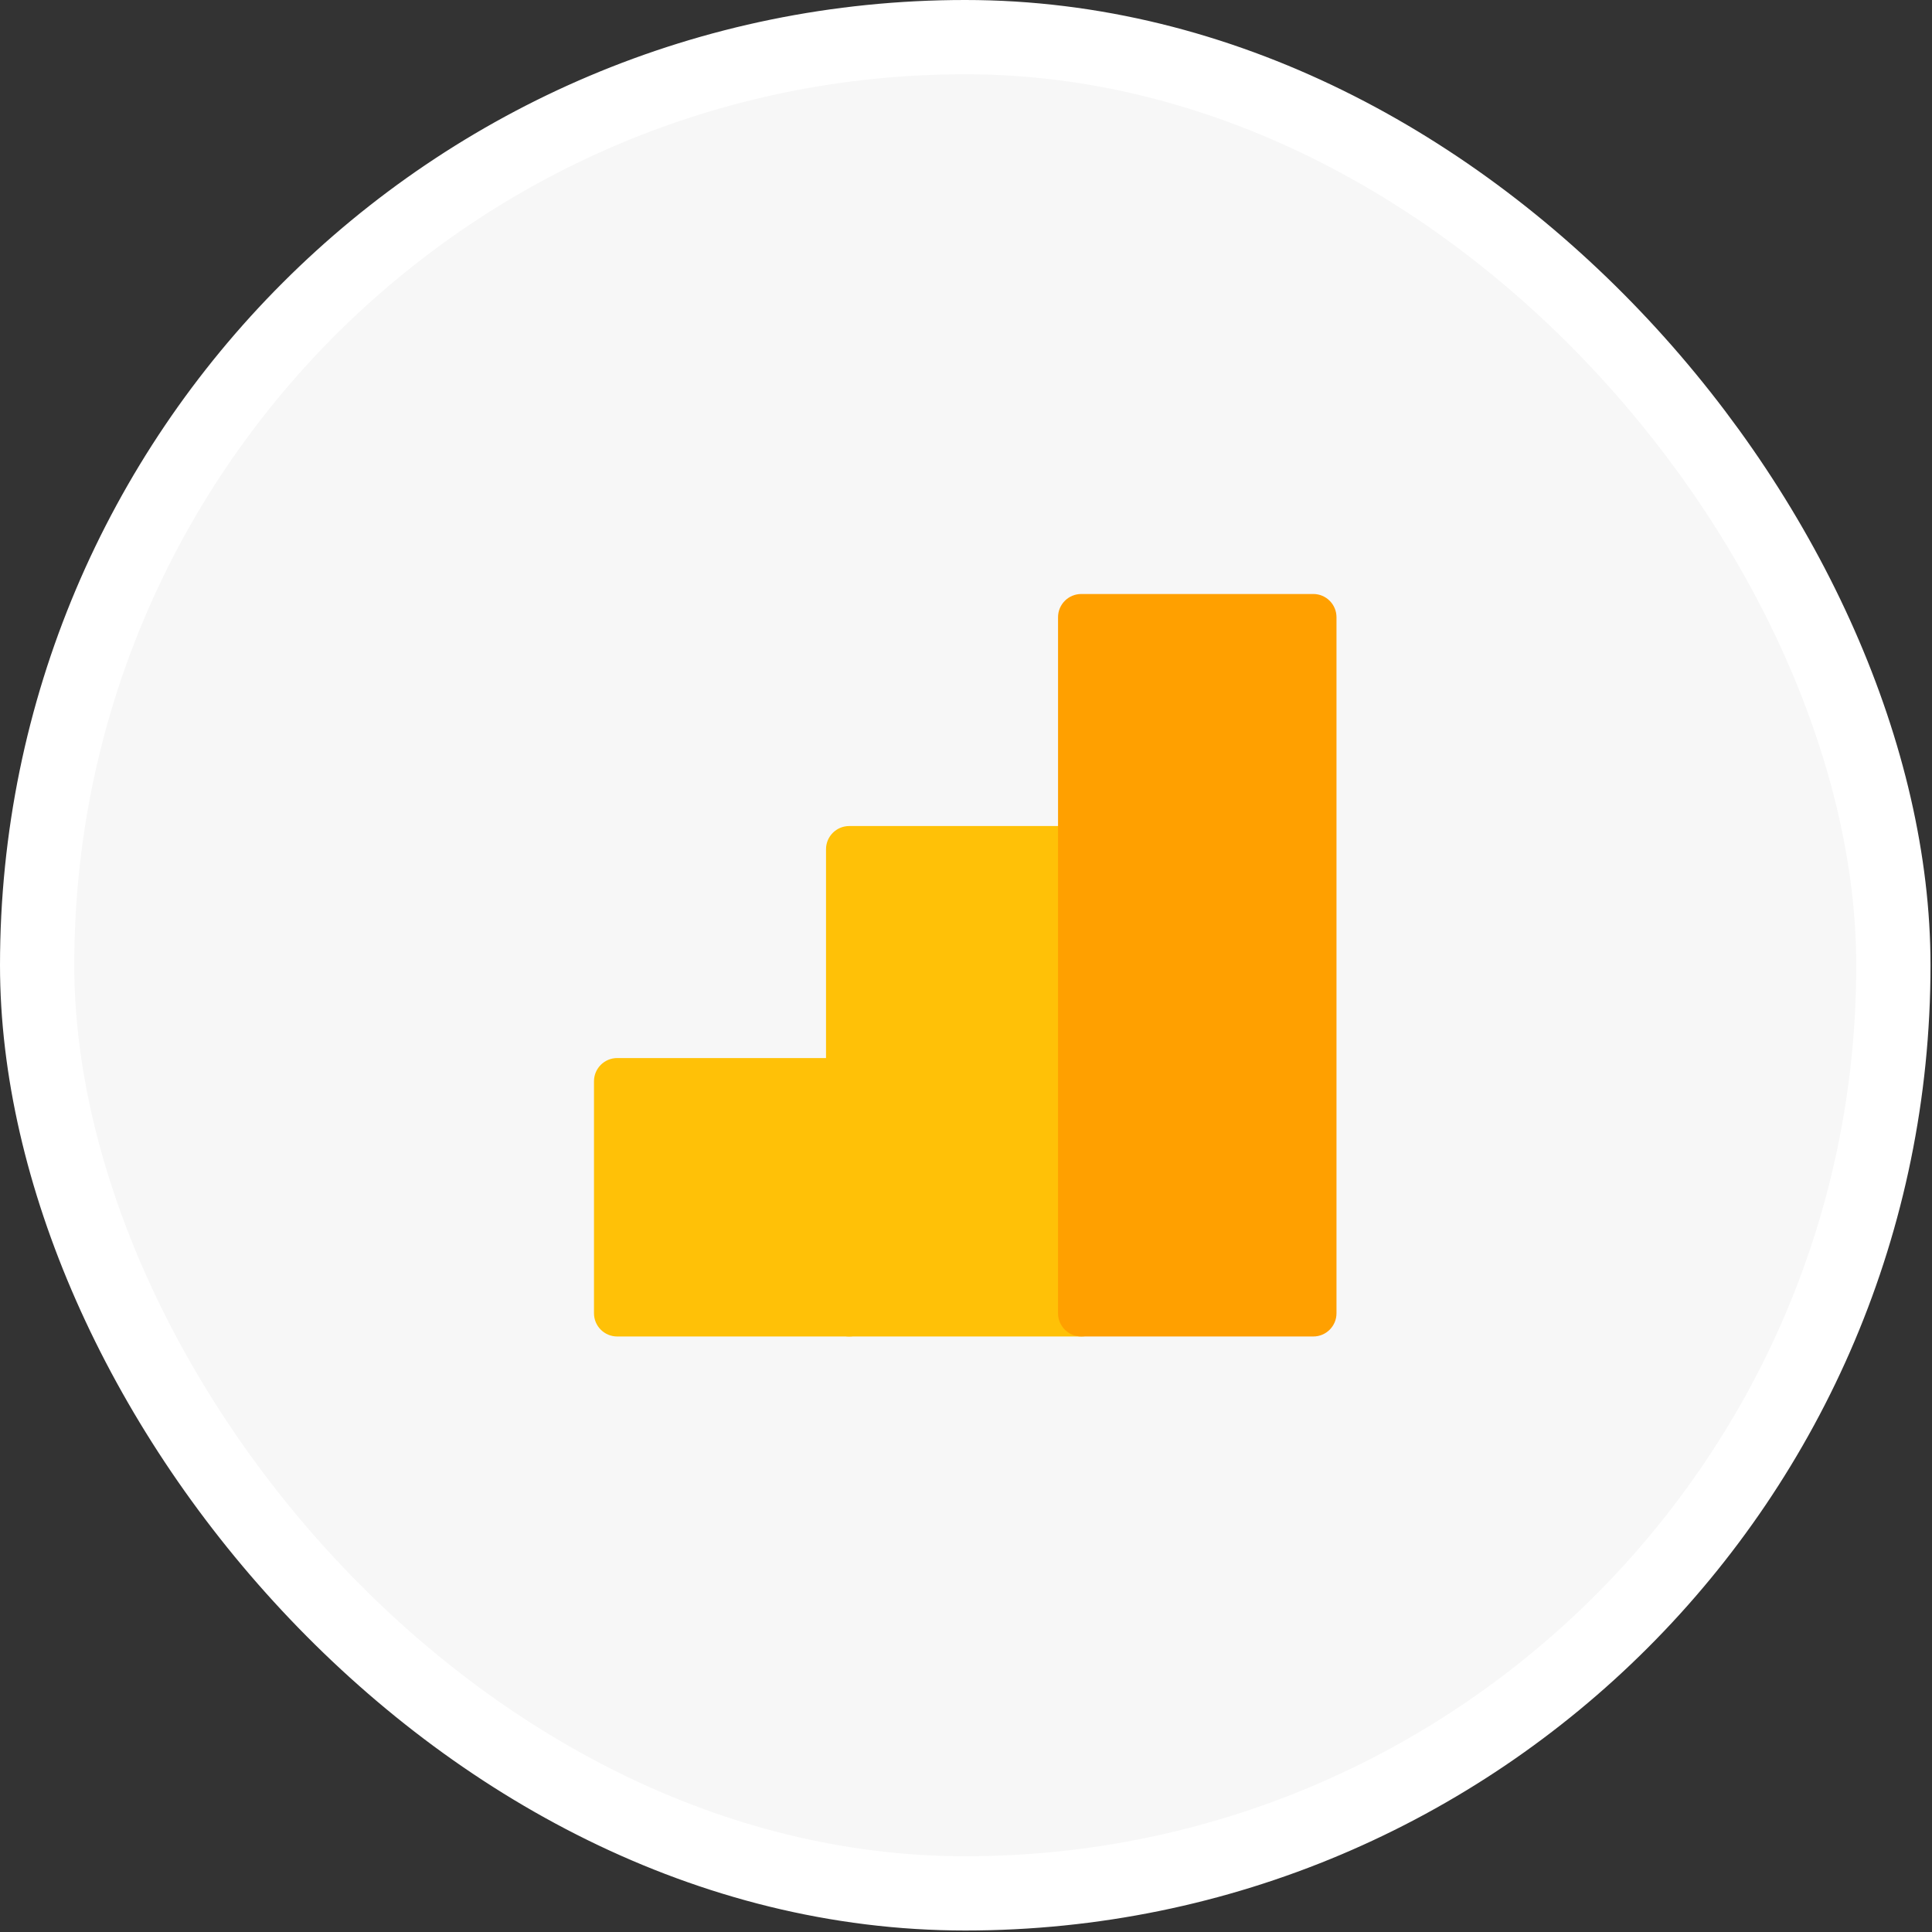
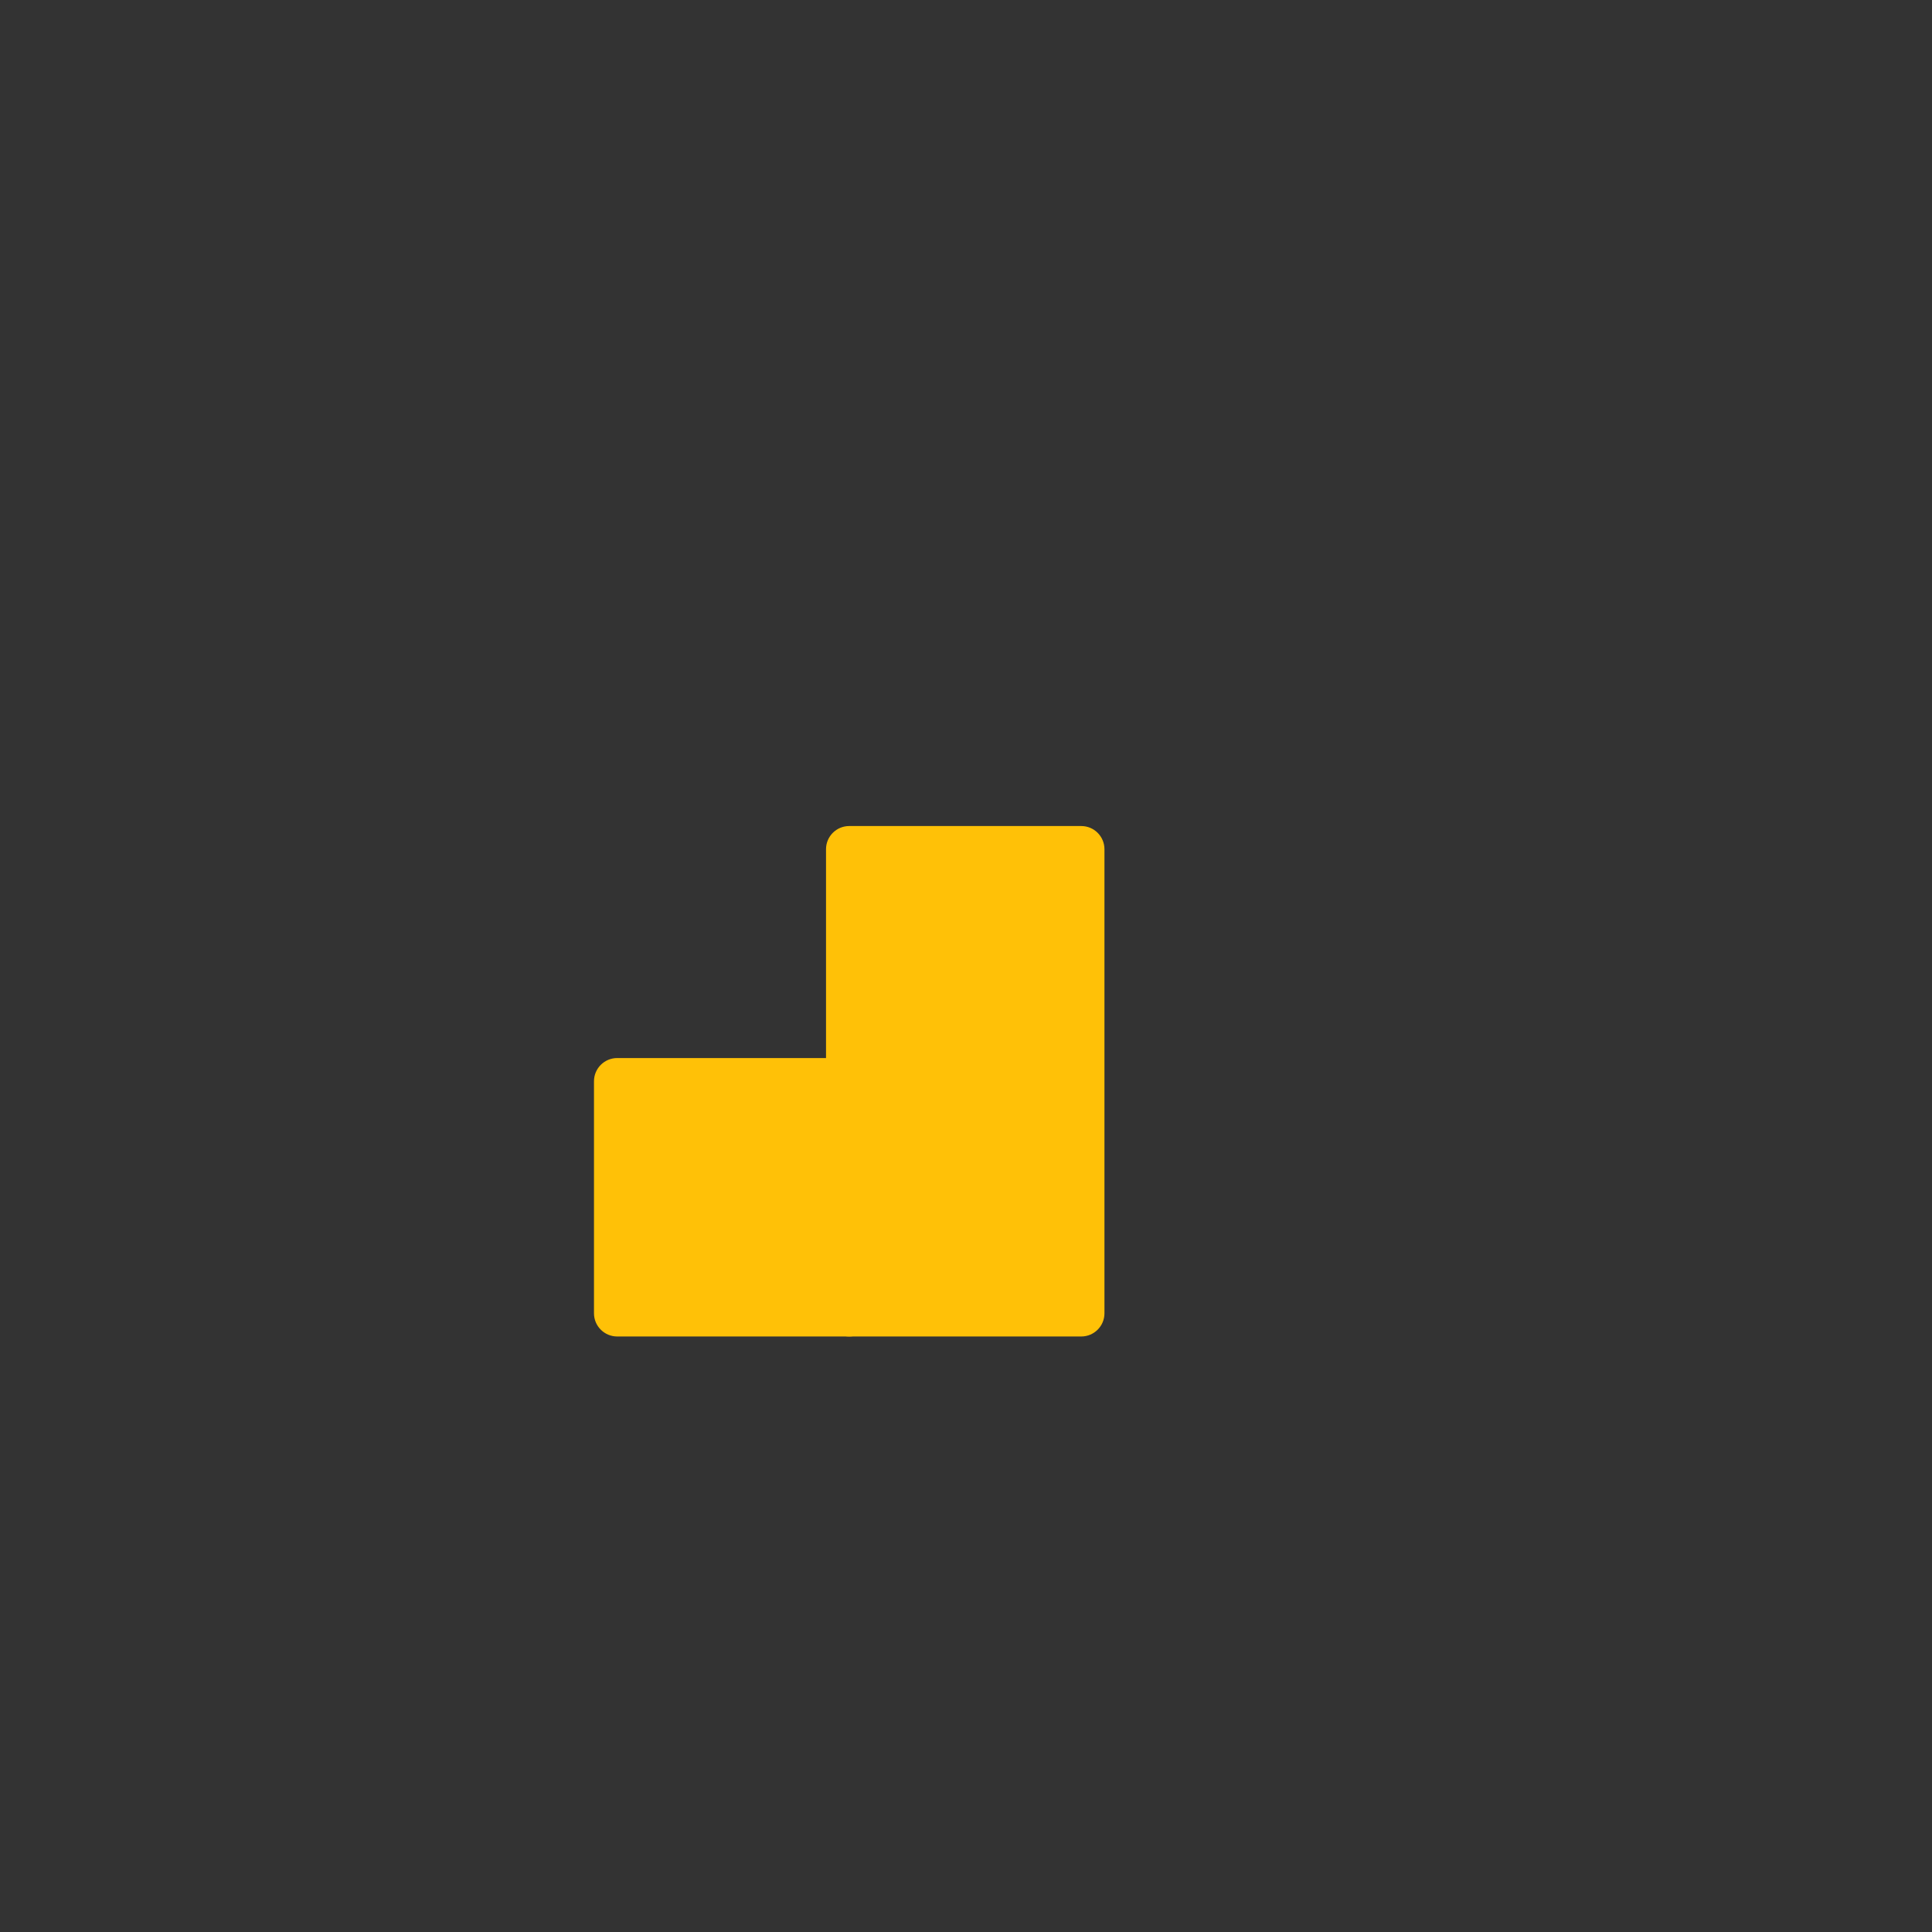
<svg xmlns="http://www.w3.org/2000/svg" width="101" height="101" viewBox="0 0 101 101" fill="none">
  <rect x="0" y="0" width="101" height="101" fill="#333333" stroke="none" />
-   <rect x="1.941" y="1.941" width="97.04" height="97.04" rx="48.52" fill="#F7F7F7" />
-   <rect x="1.941" y="1.941" width="97.04" height="97.04" rx="48.52" stroke="white" stroke-width="3.882" />
  <path d="M56.525 43.183H44.395C43.726 43.183 43.182 43.726 43.182 44.396V68.656C43.182 69.325 43.726 69.868 44.395 69.868H56.525C57.195 69.868 57.738 69.325 57.738 68.656V44.396C57.738 43.726 57.195 43.183 56.525 43.183Z" fill="#FFC107" />
  <path d="M44.395 55.312H32.266C31.596 55.312 31.052 55.856 31.052 56.526V68.655C31.052 69.325 31.596 69.868 32.266 69.868H44.395C45.065 69.868 45.608 69.325 45.608 68.655V56.526C45.608 55.856 45.065 55.312 44.395 55.312Z" fill="#FFC107" />
-   <path d="M68.655 31.053H56.526C55.856 31.053 55.312 31.596 55.312 32.266V68.656C55.312 69.325 55.856 69.868 56.526 69.868H68.655C69.325 69.868 69.868 69.325 69.868 68.656V32.266C69.868 31.596 69.325 31.053 68.655 31.053Z" fill="#FFA000" />
</svg>